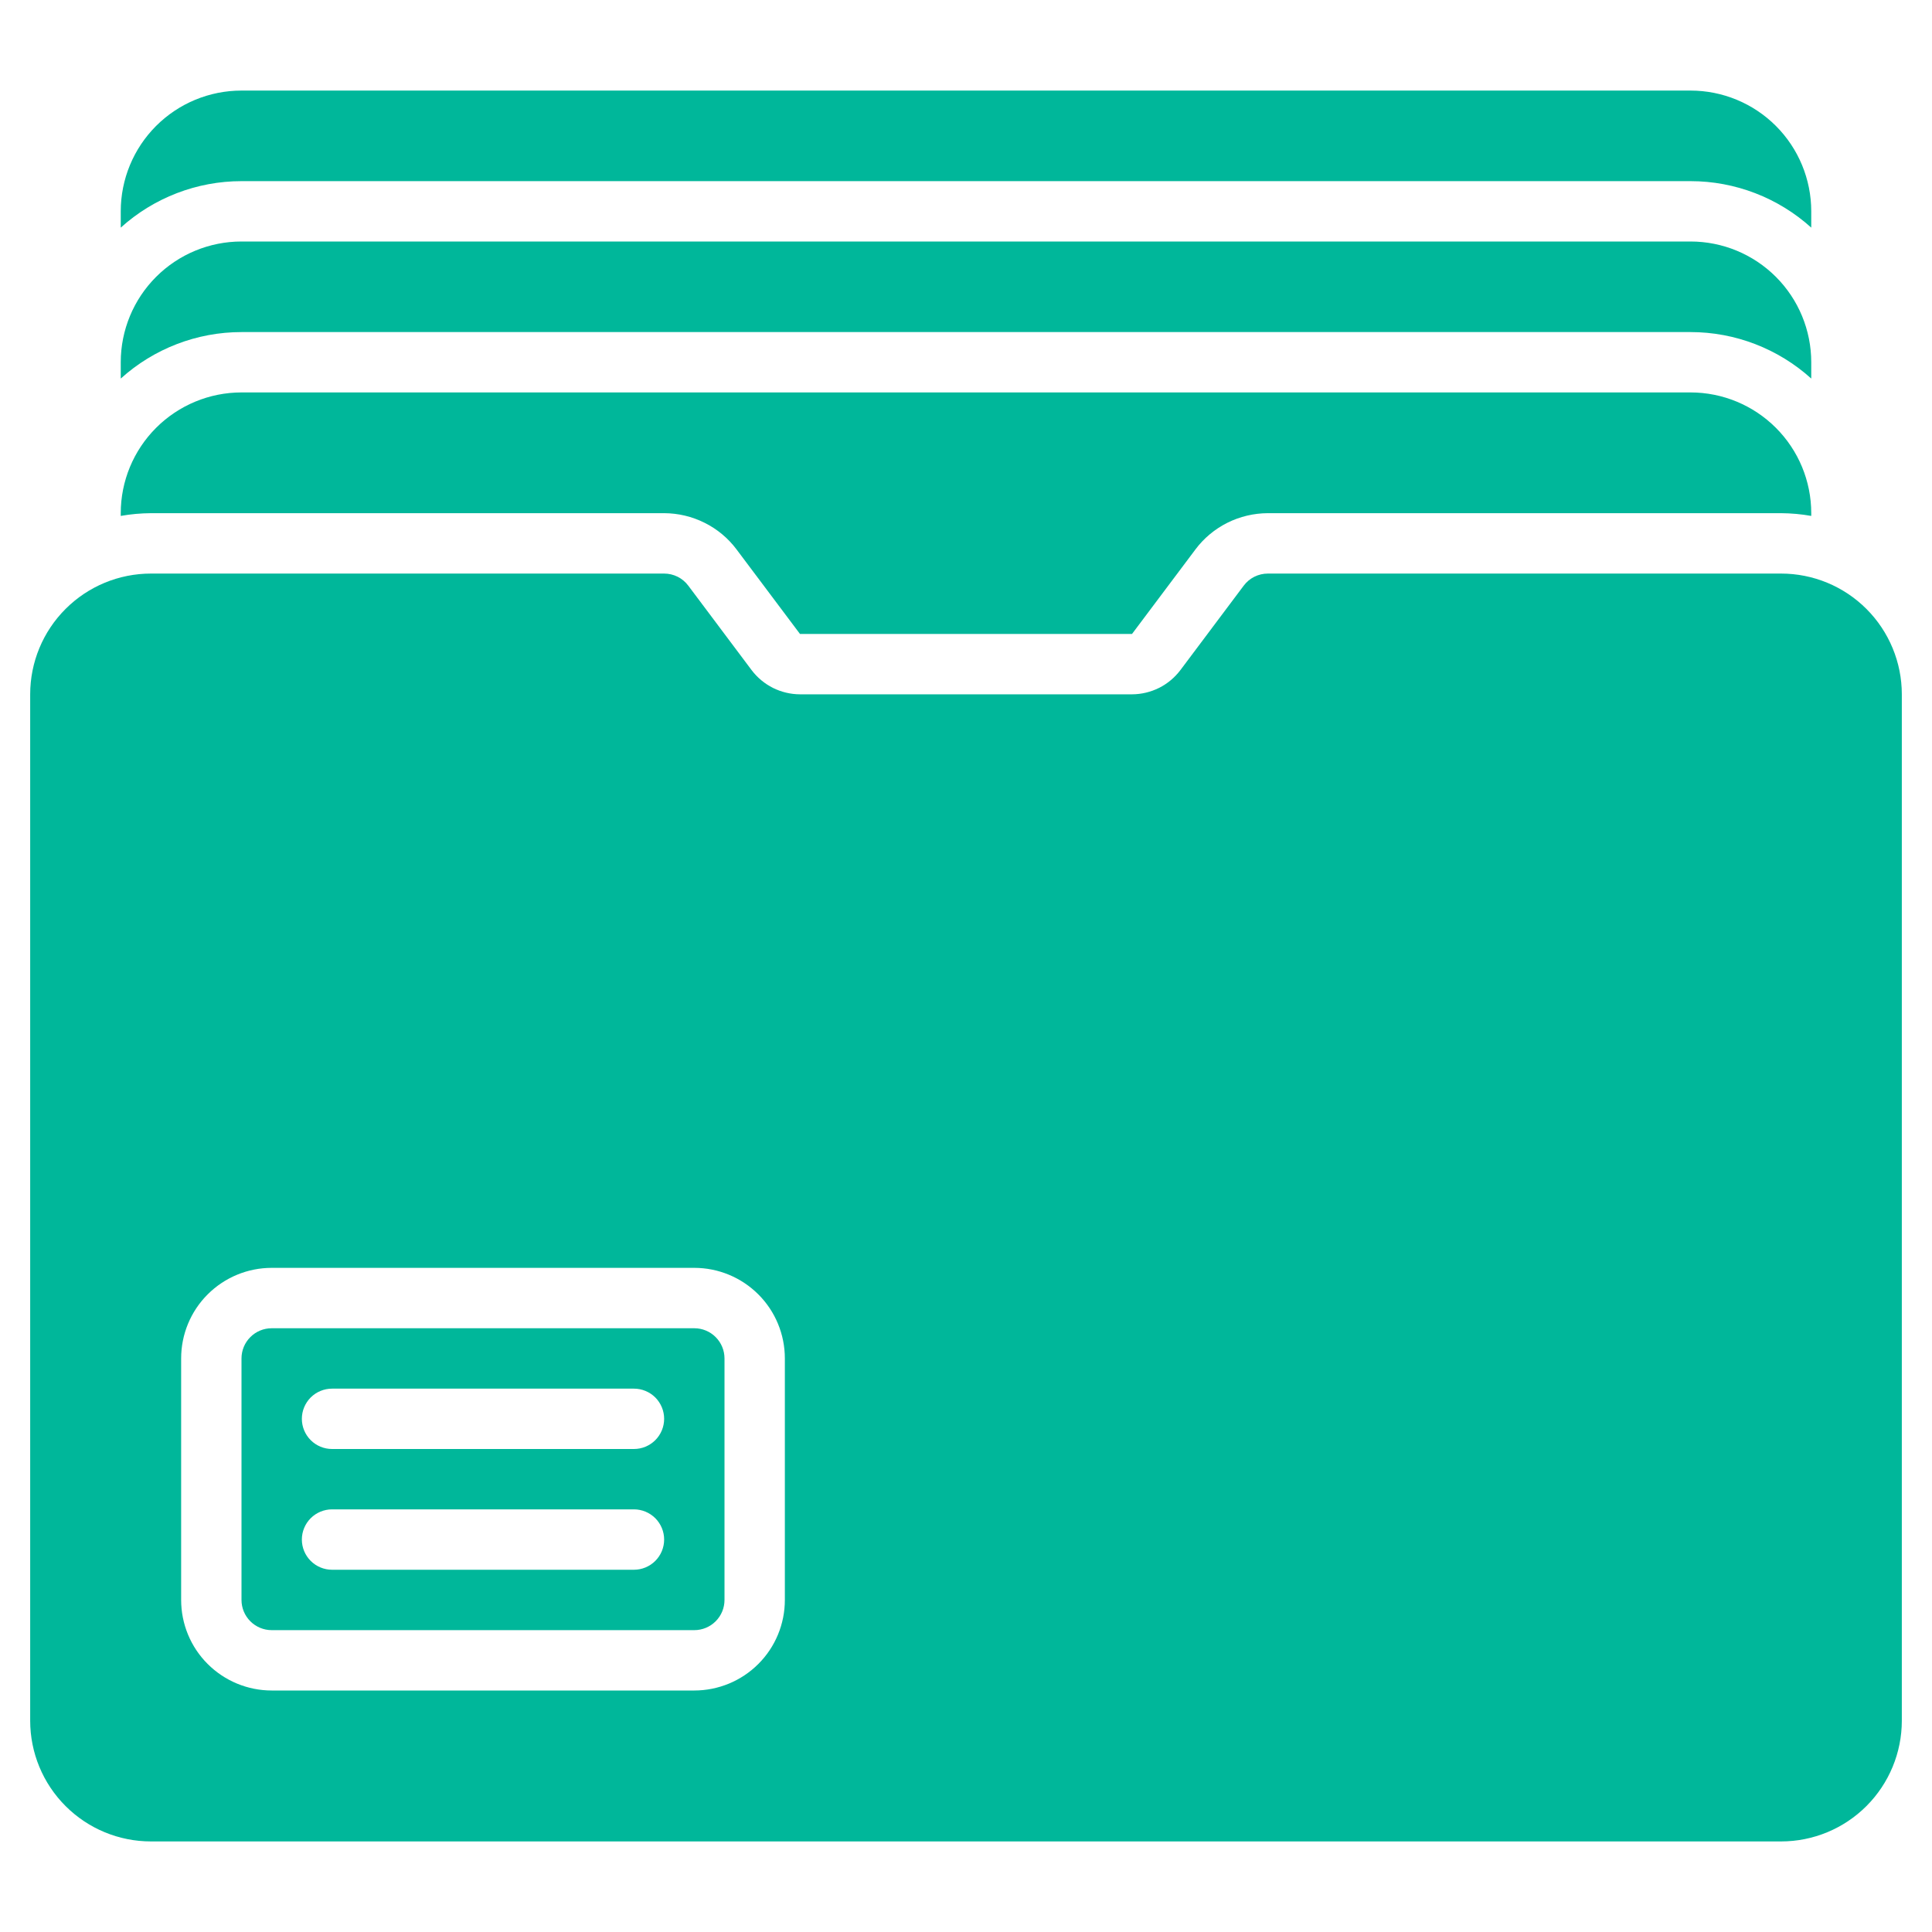
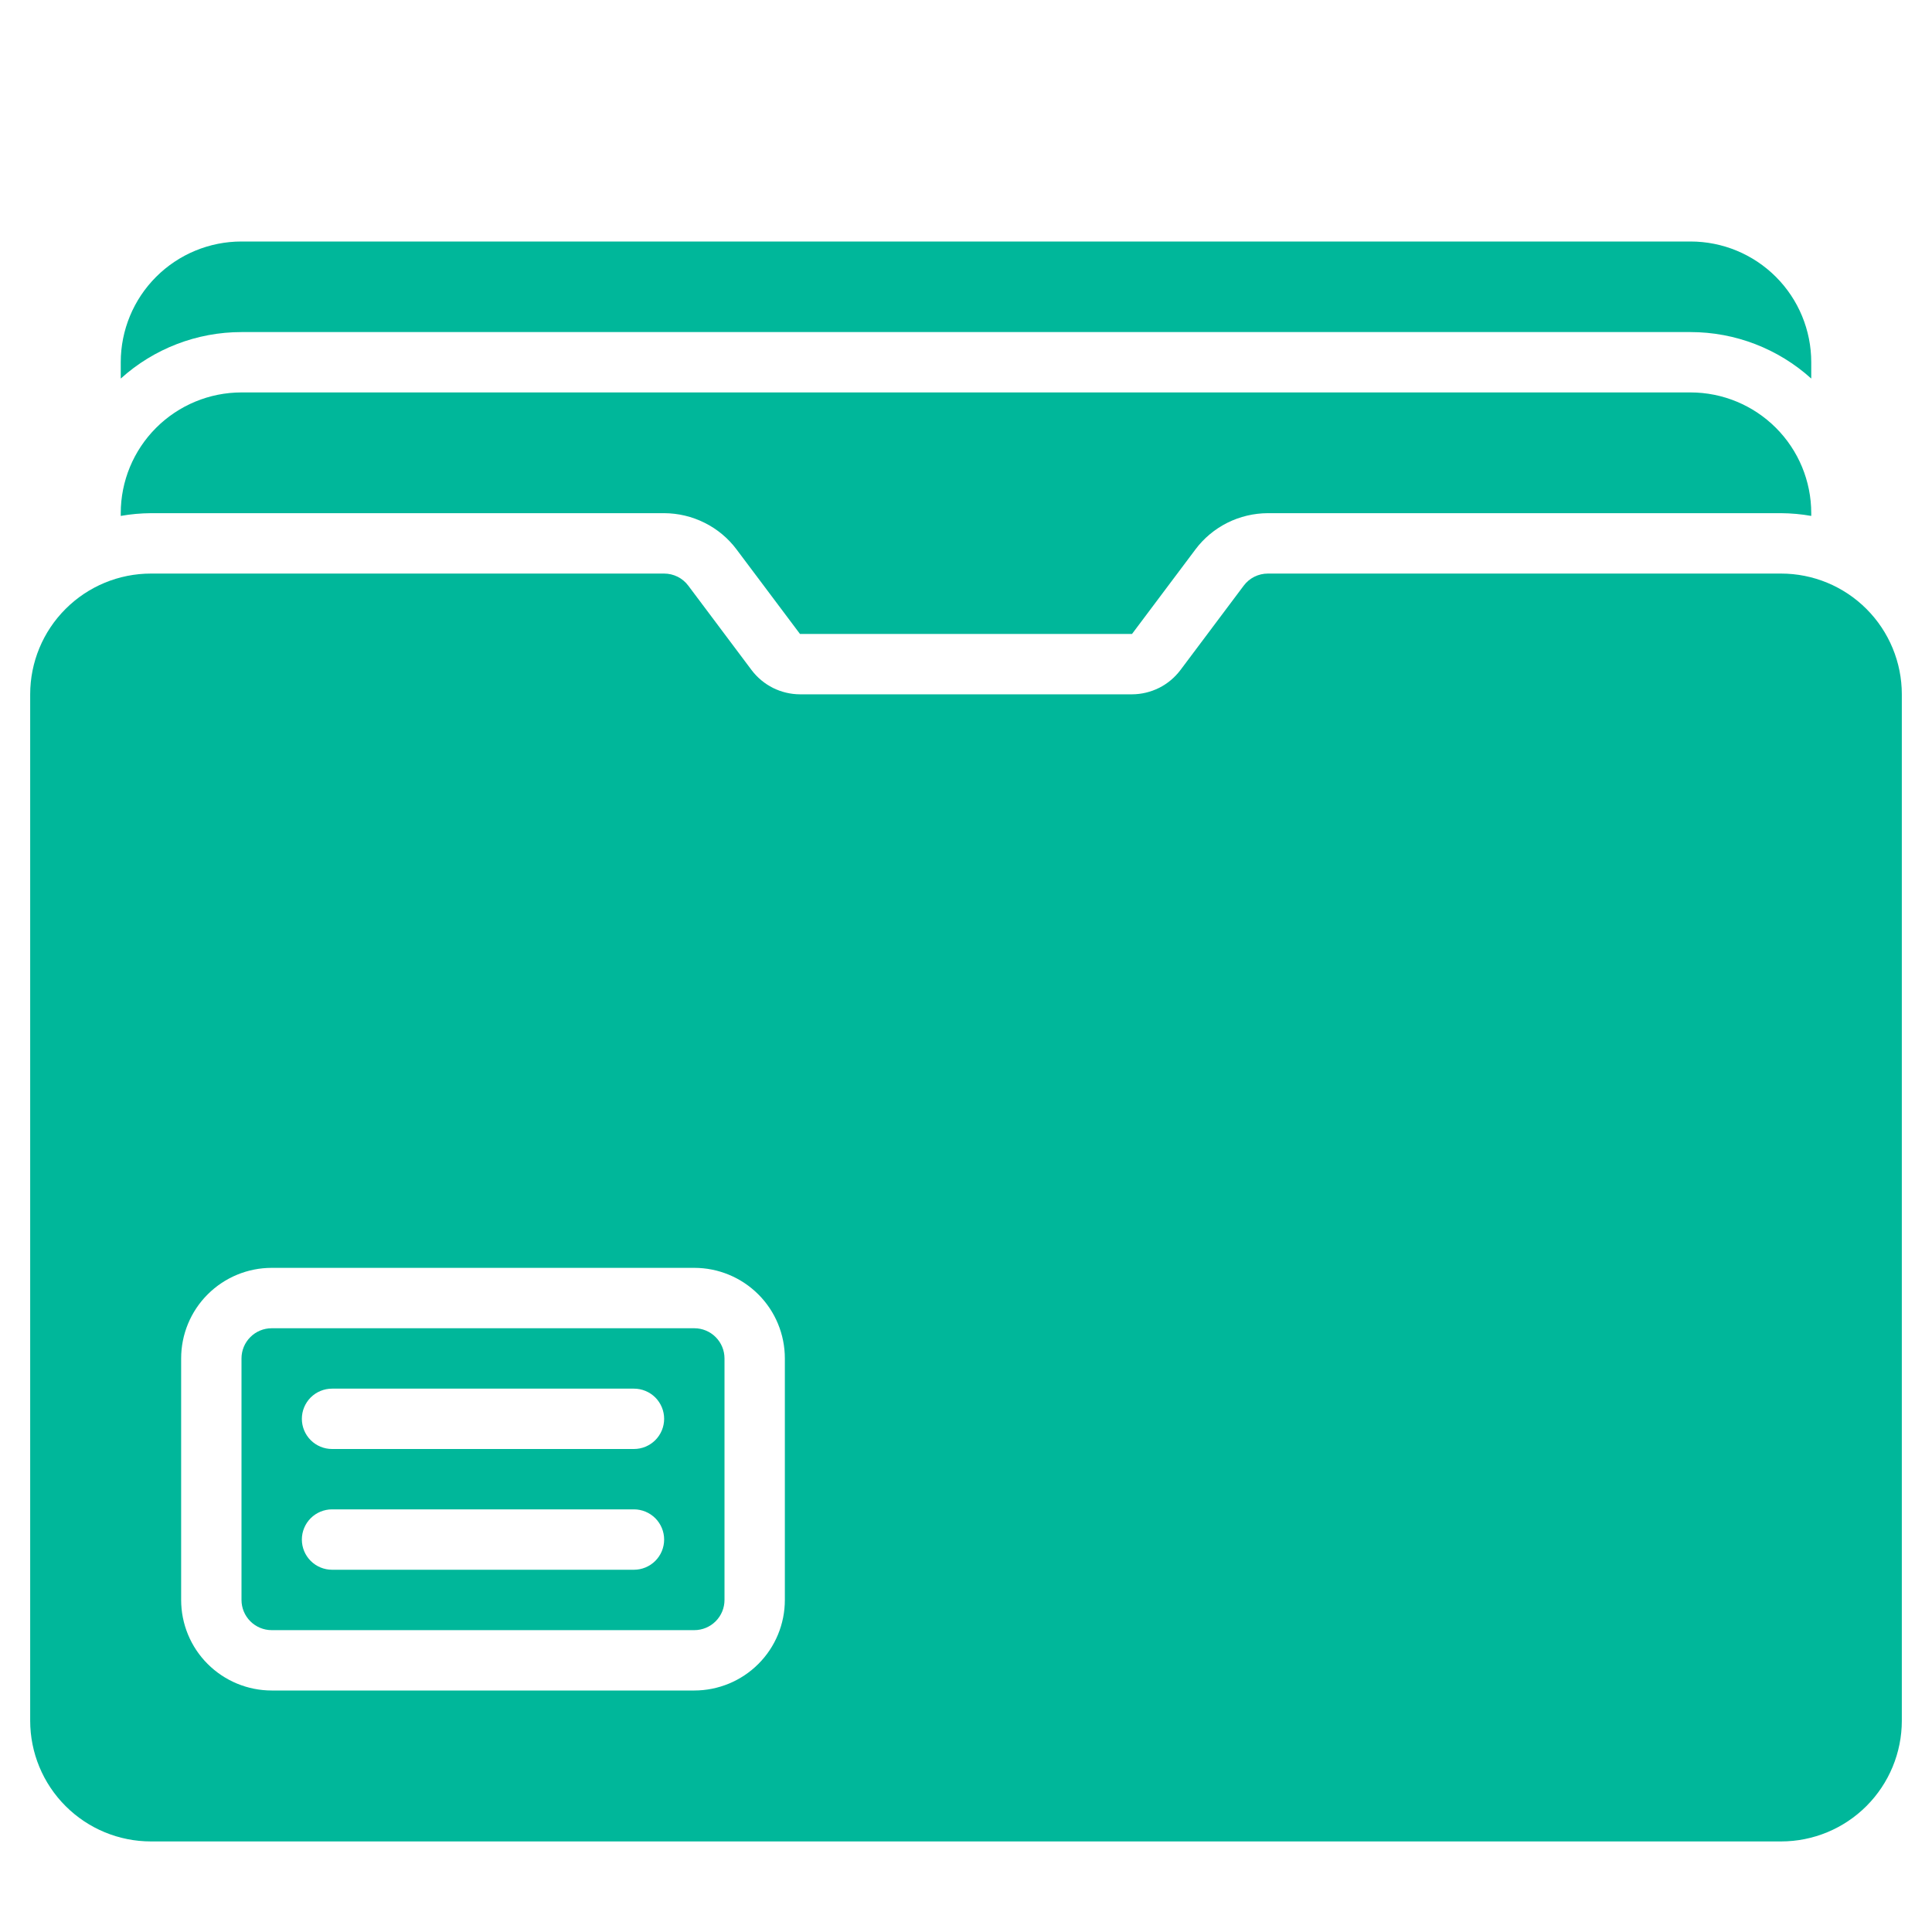
<svg xmlns="http://www.w3.org/2000/svg" width="50" height="50" viewBox="0 0 50 50" fill="none">
  <path d="M17.969 34.375H7.031C6.824 34.375 6.625 34.457 6.479 34.604C6.332 34.75 6.25 34.949 6.25 35.156V41.406C6.25 41.614 6.332 41.812 6.479 41.959C6.625 42.105 6.824 42.188 7.031 42.188H17.969C18.176 42.188 18.375 42.105 18.521 41.959C18.668 41.812 18.75 41.614 18.75 41.406V35.156C18.75 34.949 18.668 34.75 18.521 34.604C18.375 34.457 18.176 34.375 17.969 34.375ZM16.406 40.625H8.594C8.387 40.625 8.188 40.543 8.041 40.396C7.895 40.25 7.812 40.051 7.812 39.844C7.812 39.636 7.895 39.438 8.041 39.291C8.188 39.145 8.387 39.062 8.594 39.062H16.406C16.613 39.062 16.812 39.145 16.959 39.291C17.105 39.438 17.188 39.636 17.188 39.844C17.188 40.051 17.105 40.25 16.959 40.396C16.812 40.543 16.613 40.625 16.406 40.625ZM16.406 37.5H8.594C8.387 37.5 8.188 37.418 8.041 37.271C7.895 37.125 7.812 36.926 7.812 36.719C7.812 36.511 7.895 36.313 8.041 36.166C8.188 36.02 8.387 35.938 8.594 35.938H16.406C16.613 35.938 16.812 36.02 16.959 36.166C17.105 36.313 17.188 36.511 17.188 36.719C17.188 36.926 17.105 37.125 16.959 37.271C16.812 37.418 16.613 37.5 16.406 37.5Z" fill="#00B79A" />
  <path d="M46.094 14.844H32.812C32.691 14.844 32.572 14.872 32.463 14.926C32.355 14.98 32.26 15.059 32.188 15.156L30.547 17.344C30.401 17.537 30.212 17.695 29.995 17.803C29.778 17.911 29.539 17.968 29.297 17.969H20.703C20.461 17.968 20.222 17.911 20.005 17.803C19.788 17.694 19.599 17.537 19.453 17.344L17.812 15.156C17.74 15.059 17.645 14.98 17.537 14.926C17.428 14.872 17.309 14.844 17.188 14.844H3.906C3.077 14.844 2.283 15.173 1.697 15.759C1.11 16.345 0.781 17.14 0.781 17.969V44.531C0.781 45.36 1.11 46.155 1.697 46.741C2.283 47.327 3.077 47.656 3.906 47.656H46.094C46.923 47.656 47.717 47.327 48.303 46.741C48.889 46.155 49.219 45.36 49.219 44.531V17.969C49.219 17.14 48.889 16.345 48.303 15.759C47.717 15.173 46.923 14.844 46.094 14.844ZM20.312 41.406C20.312 42.028 20.066 42.624 19.626 43.063C19.186 43.503 18.59 43.75 17.969 43.75H7.031C6.41 43.75 5.814 43.503 5.374 43.063C4.934 42.624 4.688 42.028 4.688 41.406V35.156C4.688 34.535 4.934 33.938 5.374 33.499C5.814 33.059 6.41 32.812 7.031 32.812H17.969C18.59 32.812 19.186 33.059 19.626 33.499C20.066 33.938 20.312 34.535 20.312 35.156V41.406Z" fill="#00B79A" />
-   <path d="M6.25 4.688H43.75C44.905 4.688 46.018 5.117 46.875 5.891V5.469C46.875 4.64 46.546 3.845 45.96 3.259C45.374 2.673 44.579 2.344 43.75 2.344H6.25C5.421 2.344 4.626 2.673 4.04 3.259C3.454 3.845 3.125 4.64 3.125 5.469V5.891C3.982 5.117 5.095 4.688 6.25 4.688Z" fill="#00B79A" />
  <path d="M6.25 8.594H43.75C44.905 8.594 46.018 9.023 46.875 9.797V9.375C46.875 8.546 46.546 7.751 45.96 7.165C45.374 6.579 44.579 6.25 43.75 6.25H6.25C5.421 6.25 4.626 6.579 4.04 7.165C3.454 7.751 3.125 8.546 3.125 9.375V9.797C3.982 9.023 5.095 8.594 6.25 8.594Z" fill="#00B79A" />
  <path d="M3.906 13.281H17.188C17.551 13.282 17.91 13.367 18.235 13.53C18.561 13.692 18.844 13.928 19.062 14.219L20.703 16.406H29.297L30.938 14.219C31.156 13.928 31.439 13.692 31.765 13.529C32.09 13.367 32.449 13.282 32.812 13.281H46.094C46.356 13.283 46.617 13.306 46.875 13.352V13.281C46.875 12.452 46.546 11.658 45.96 11.072C45.374 10.486 44.579 10.156 43.75 10.156H6.25C5.421 10.156 4.626 10.486 4.04 11.072C3.454 11.658 3.125 12.452 3.125 13.281V13.352C3.383 13.306 3.644 13.283 3.906 13.281Z" fill="#00B79A" />
</svg>